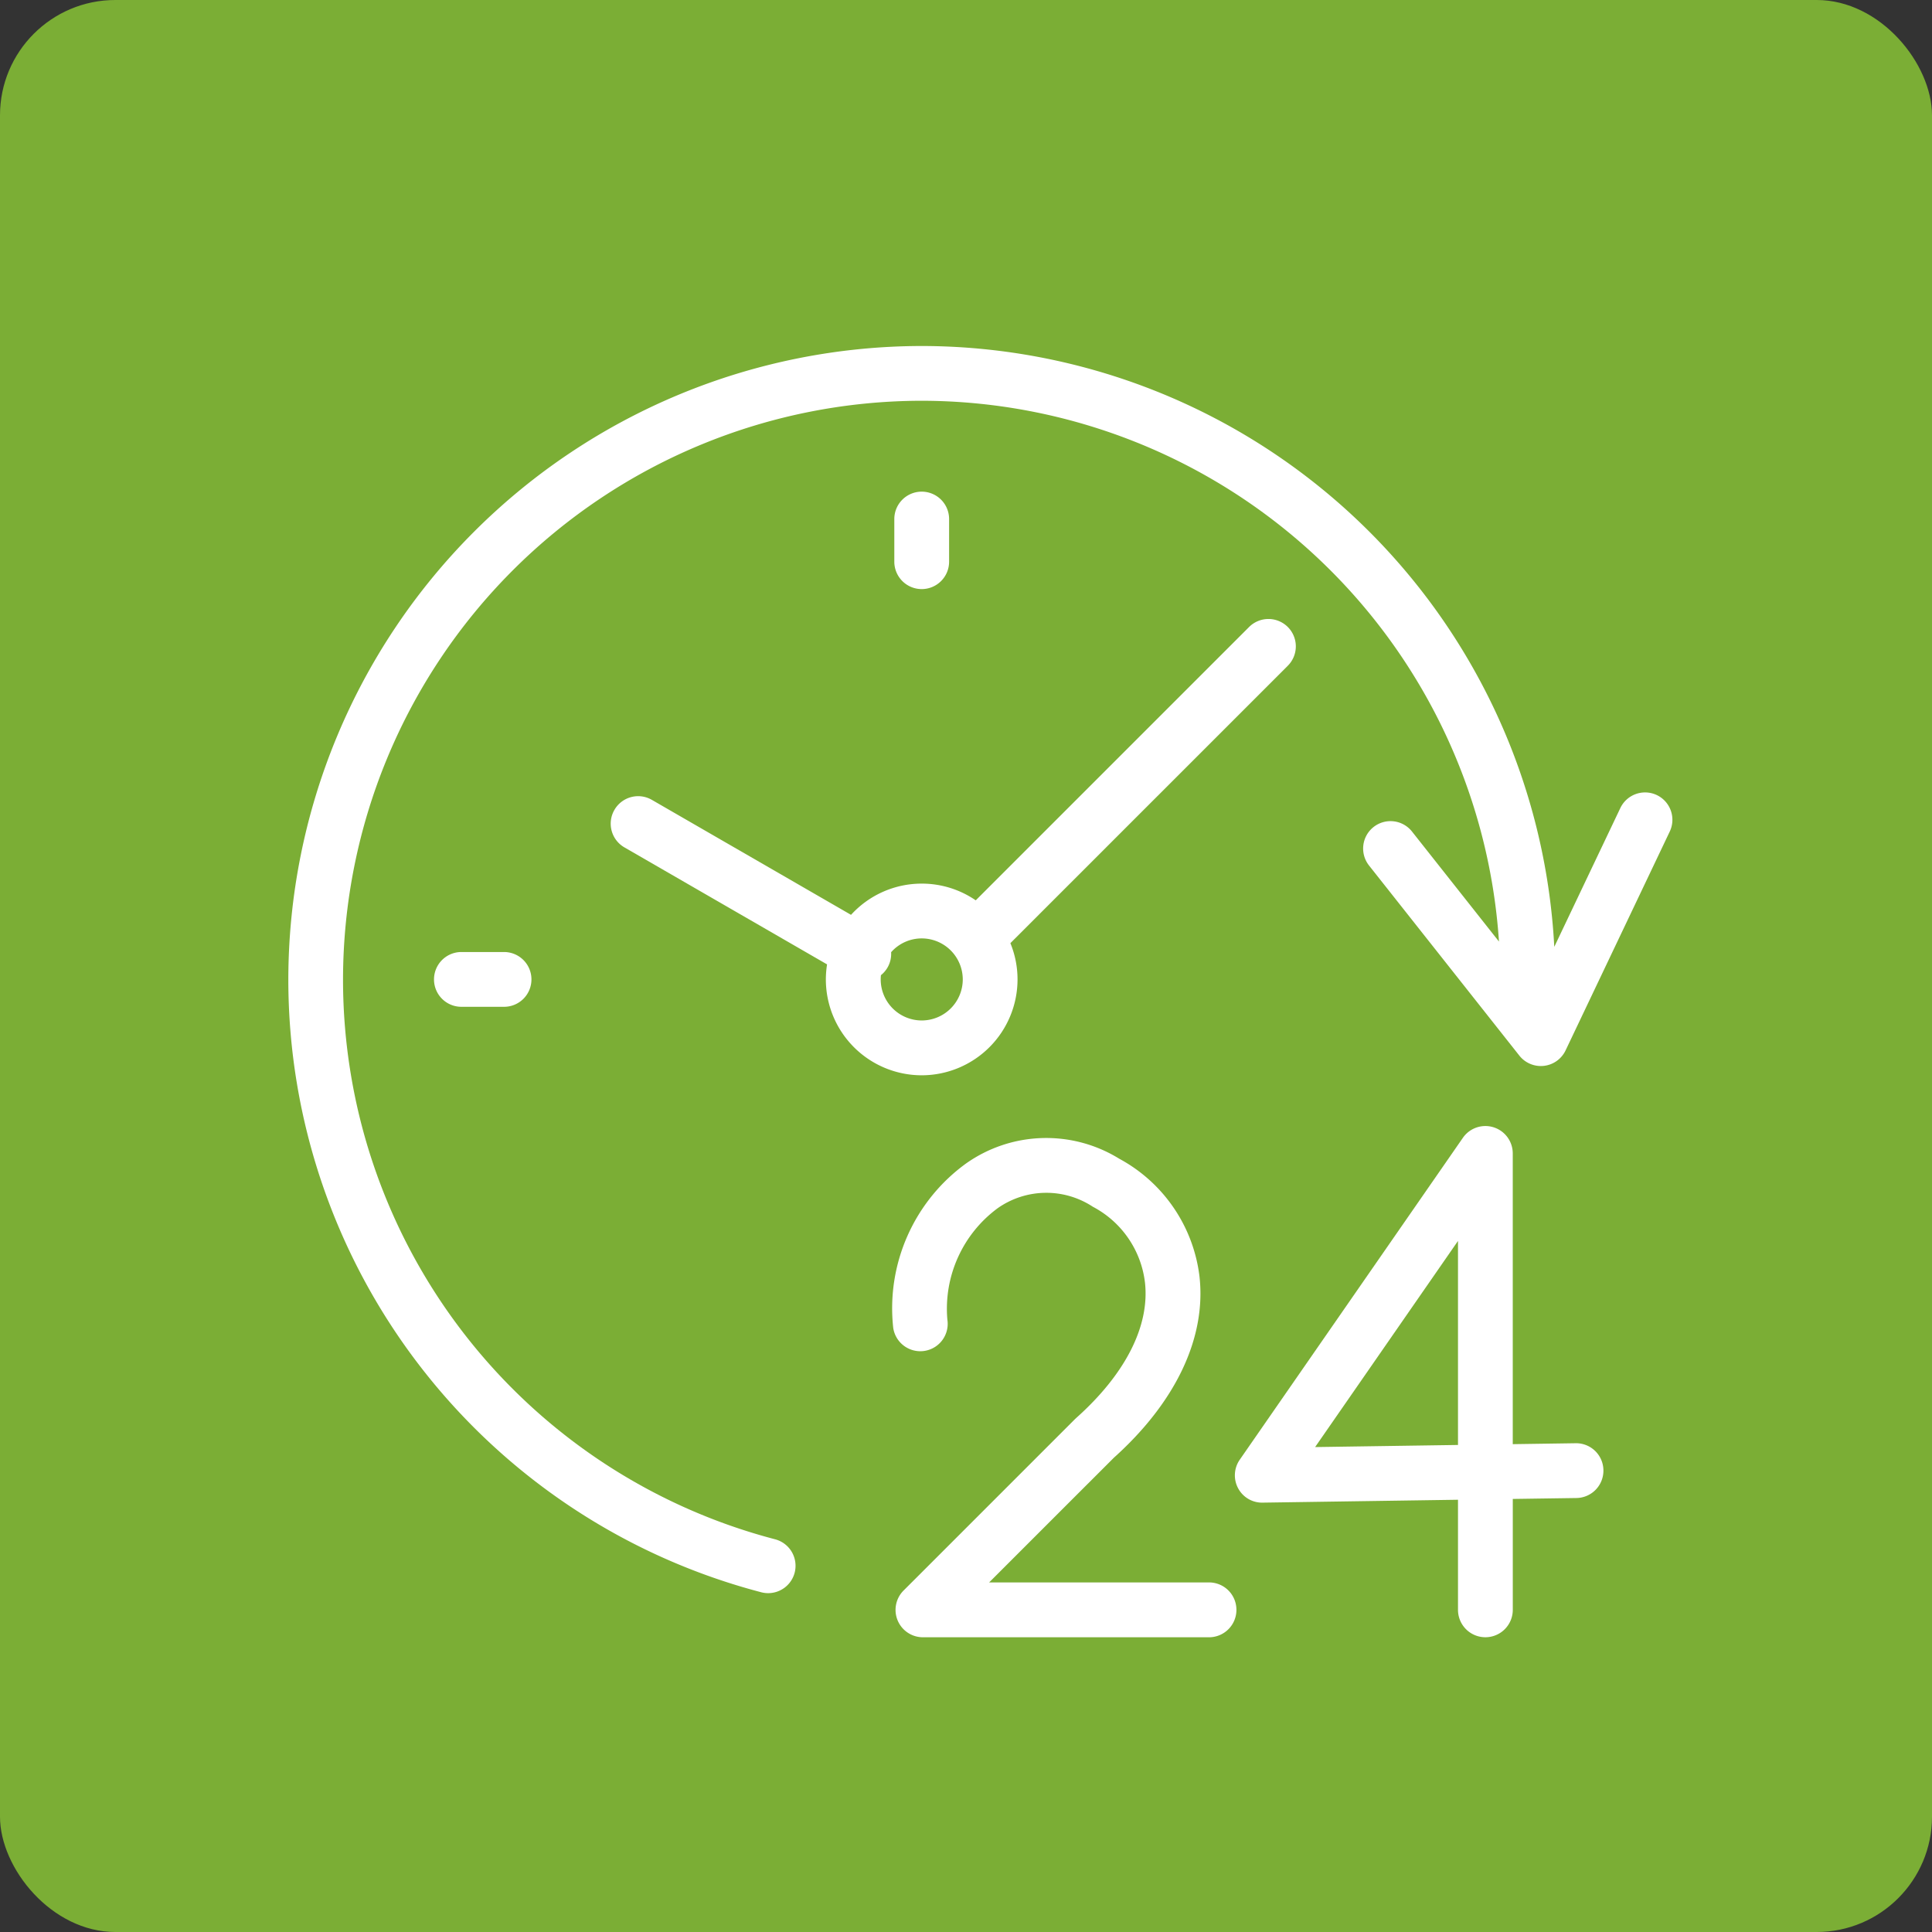
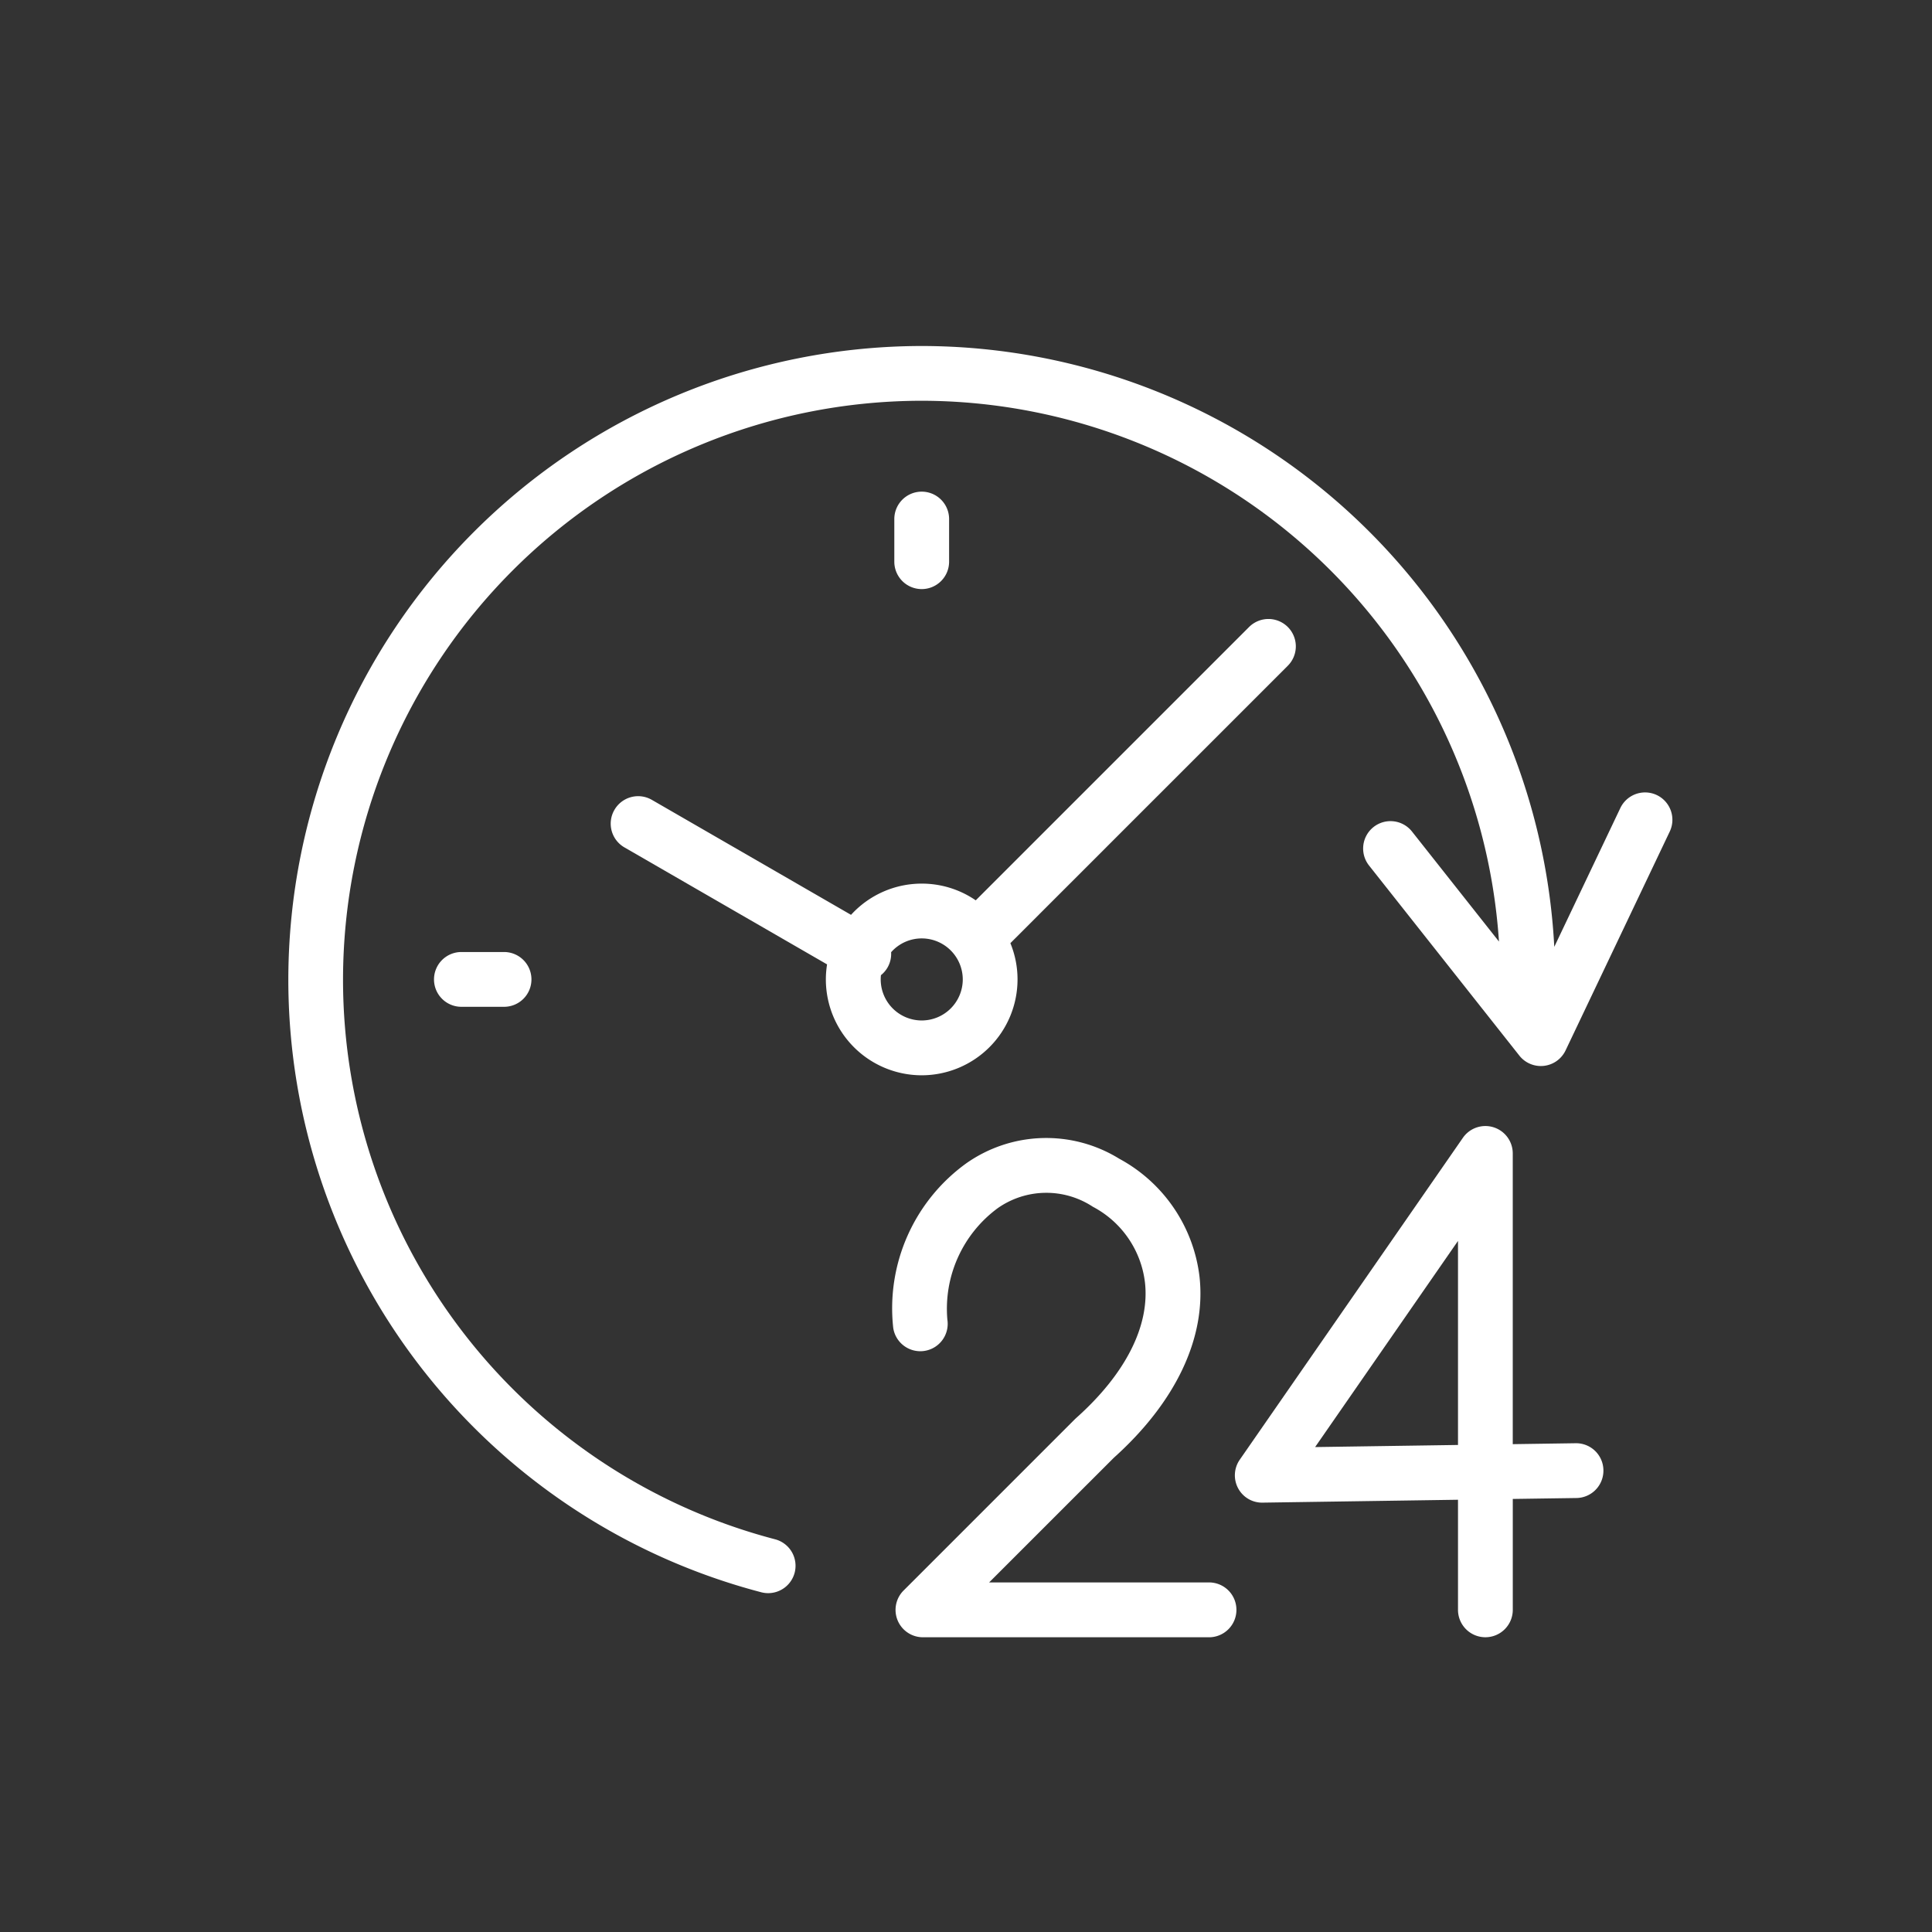
<svg xmlns="http://www.w3.org/2000/svg" width="67" height="67" viewBox="0 0 67 67">
  <rect x="0" y="0" width="67" height="67" fill="#333333" stroke="none" />
  <g transform="translate(-915 -2232)">
-     <rect width="67" height="67" rx="4" transform="translate(915 2232)" fill="#7bae35" />
    <g transform="translate(0 0.679)">
      <g transform="translate(1489.941 3811.038)">
        <path d="M-468.41-1485.44a3.3,3.3,0,0,0-.248-1.257l9.621-9.621a.95.95,0,0,0,0-1.343.95.95,0,0,0-1.343,0l-9.479,9.479a3.3,3.3,0,0,0-1.873-.58,3.313,3.313,0,0,0-2.452,1.083l-6.906-3.987a.95.95,0,0,0-1.3.348.95.95,0,0,0,.348,1.3l7.027,4.057a3.333,3.333,0,0,0-.042.524,3.326,3.326,0,0,0,3.322,3.322A3.326,3.326,0,0,0-468.41-1485.44Zm-4.745,0a1.431,1.431,0,0,1,.008-.147.948.948,0,0,0,.228-.264.945.945,0,0,0,.125-.532,1.418,1.418,0,0,1,1.062-.479,1.425,1.425,0,0,1,1.423,1.423,1.425,1.425,0,0,1-1.423,1.423A1.425,1.425,0,0,1-473.155-1485.44Z" transform="translate(-71.244 -60.312)" fill="#fff" />
        <path d="M-408.134-1528.057v-1.479a.95.95,0,0,0-.95-.95.95.95,0,0,0-.95.95v1.479a.95.95,0,0,0,.95.95A.95.95,0,0,0-408.134-1528.057Z" transform="translate(-133.893 -32.181)" fill="#fff" />
        <path d="M-526.762-1412.808a.95.95,0,0,0-.95.95.949.949,0,0,0,.95.95h1.479a.949.949,0,0,0,.95-.95.95.95,0,0,0-.95-.95Z" transform="translate(-32.178 -133.894)" fill="#fff" />
        <path d="M-517.483-1552.144a.95.95,0,0,0-1.266.449l-2.291,4.814a21.993,21.993,0,0,0-21.937-20.837,21.99,21.99,0,0,0-21.965,21.965,21.965,21.965,0,0,0,16.4,21.254.951.951,0,0,0,.241.031.95.95,0,0,0,.918-.71.95.95,0,0,0-.679-1.158,20.065,20.065,0,0,1-14.983-19.417,20.088,20.088,0,0,1,20.065-20.066,20.091,20.091,0,0,1,20.022,18.754l-3.016-3.815a.95.95,0,0,0-1.334-.156.95.95,0,0,0-.156,1.334l5.213,6.593a.95.95,0,0,0,.745.361.983.983,0,0,0,.107-.006.95.95,0,0,0,.751-.536l3.612-7.589A.95.95,0,0,0-517.483-1552.144Z" fill="#fff" />
        <path d="M-311.173-1357.349l-2.179.032V-1367.4a.95.95,0,0,0-.666-.906.95.95,0,0,0-1.064.366l-7.738,11.163a.95.95,0,0,0-.057.988.94.94,0,0,0,.852.5l6.774-.1v3.818a.95.95,0,0,0,.95.95.95.95,0,0,0,.95-.95v-3.846l2.207-.032a.949.949,0,0,0,.936-.964A.947.947,0,0,0-311.173-1357.349Zm-4.078.06-4.955.073,4.955-7.149Z" transform="translate(-209.128 -172.318)" fill="#fff" />
        <path d="M-399.72-1349.848h-7.629l4.319-4.318c2.16-1.938,3.217-4.175,2.975-6.3a5.37,5.37,0,0,0-2.781-4.075,4.817,4.817,0,0,0-5.307.16,6.2,6.2,0,0,0-2.531,5.711.95.95,0,0,0,1.084.793.95.95,0,0,0,.793-1.084,4.334,4.334,0,0,1,1.745-3.865,2.933,2.933,0,0,1,3.3-.05,3.424,3.424,0,0,1,1.807,2.624c.171,1.507-.675,3.176-2.383,4.7l-.02.019-.02.018-5.948,5.948a.95.95,0,0,0-.206,1.035.95.95,0,0,0,.877.586h9.922a.95.95,0,0,0,.95-.95A.95.95,0,0,0-399.72-1349.848Z" transform="translate(-133.29 -174.992)" fill="#fff" />
      </g>
      <rect width="50" height="50" transform="translate(924 2240.321)" fill="none" />
    </g>
  </g>
</svg>